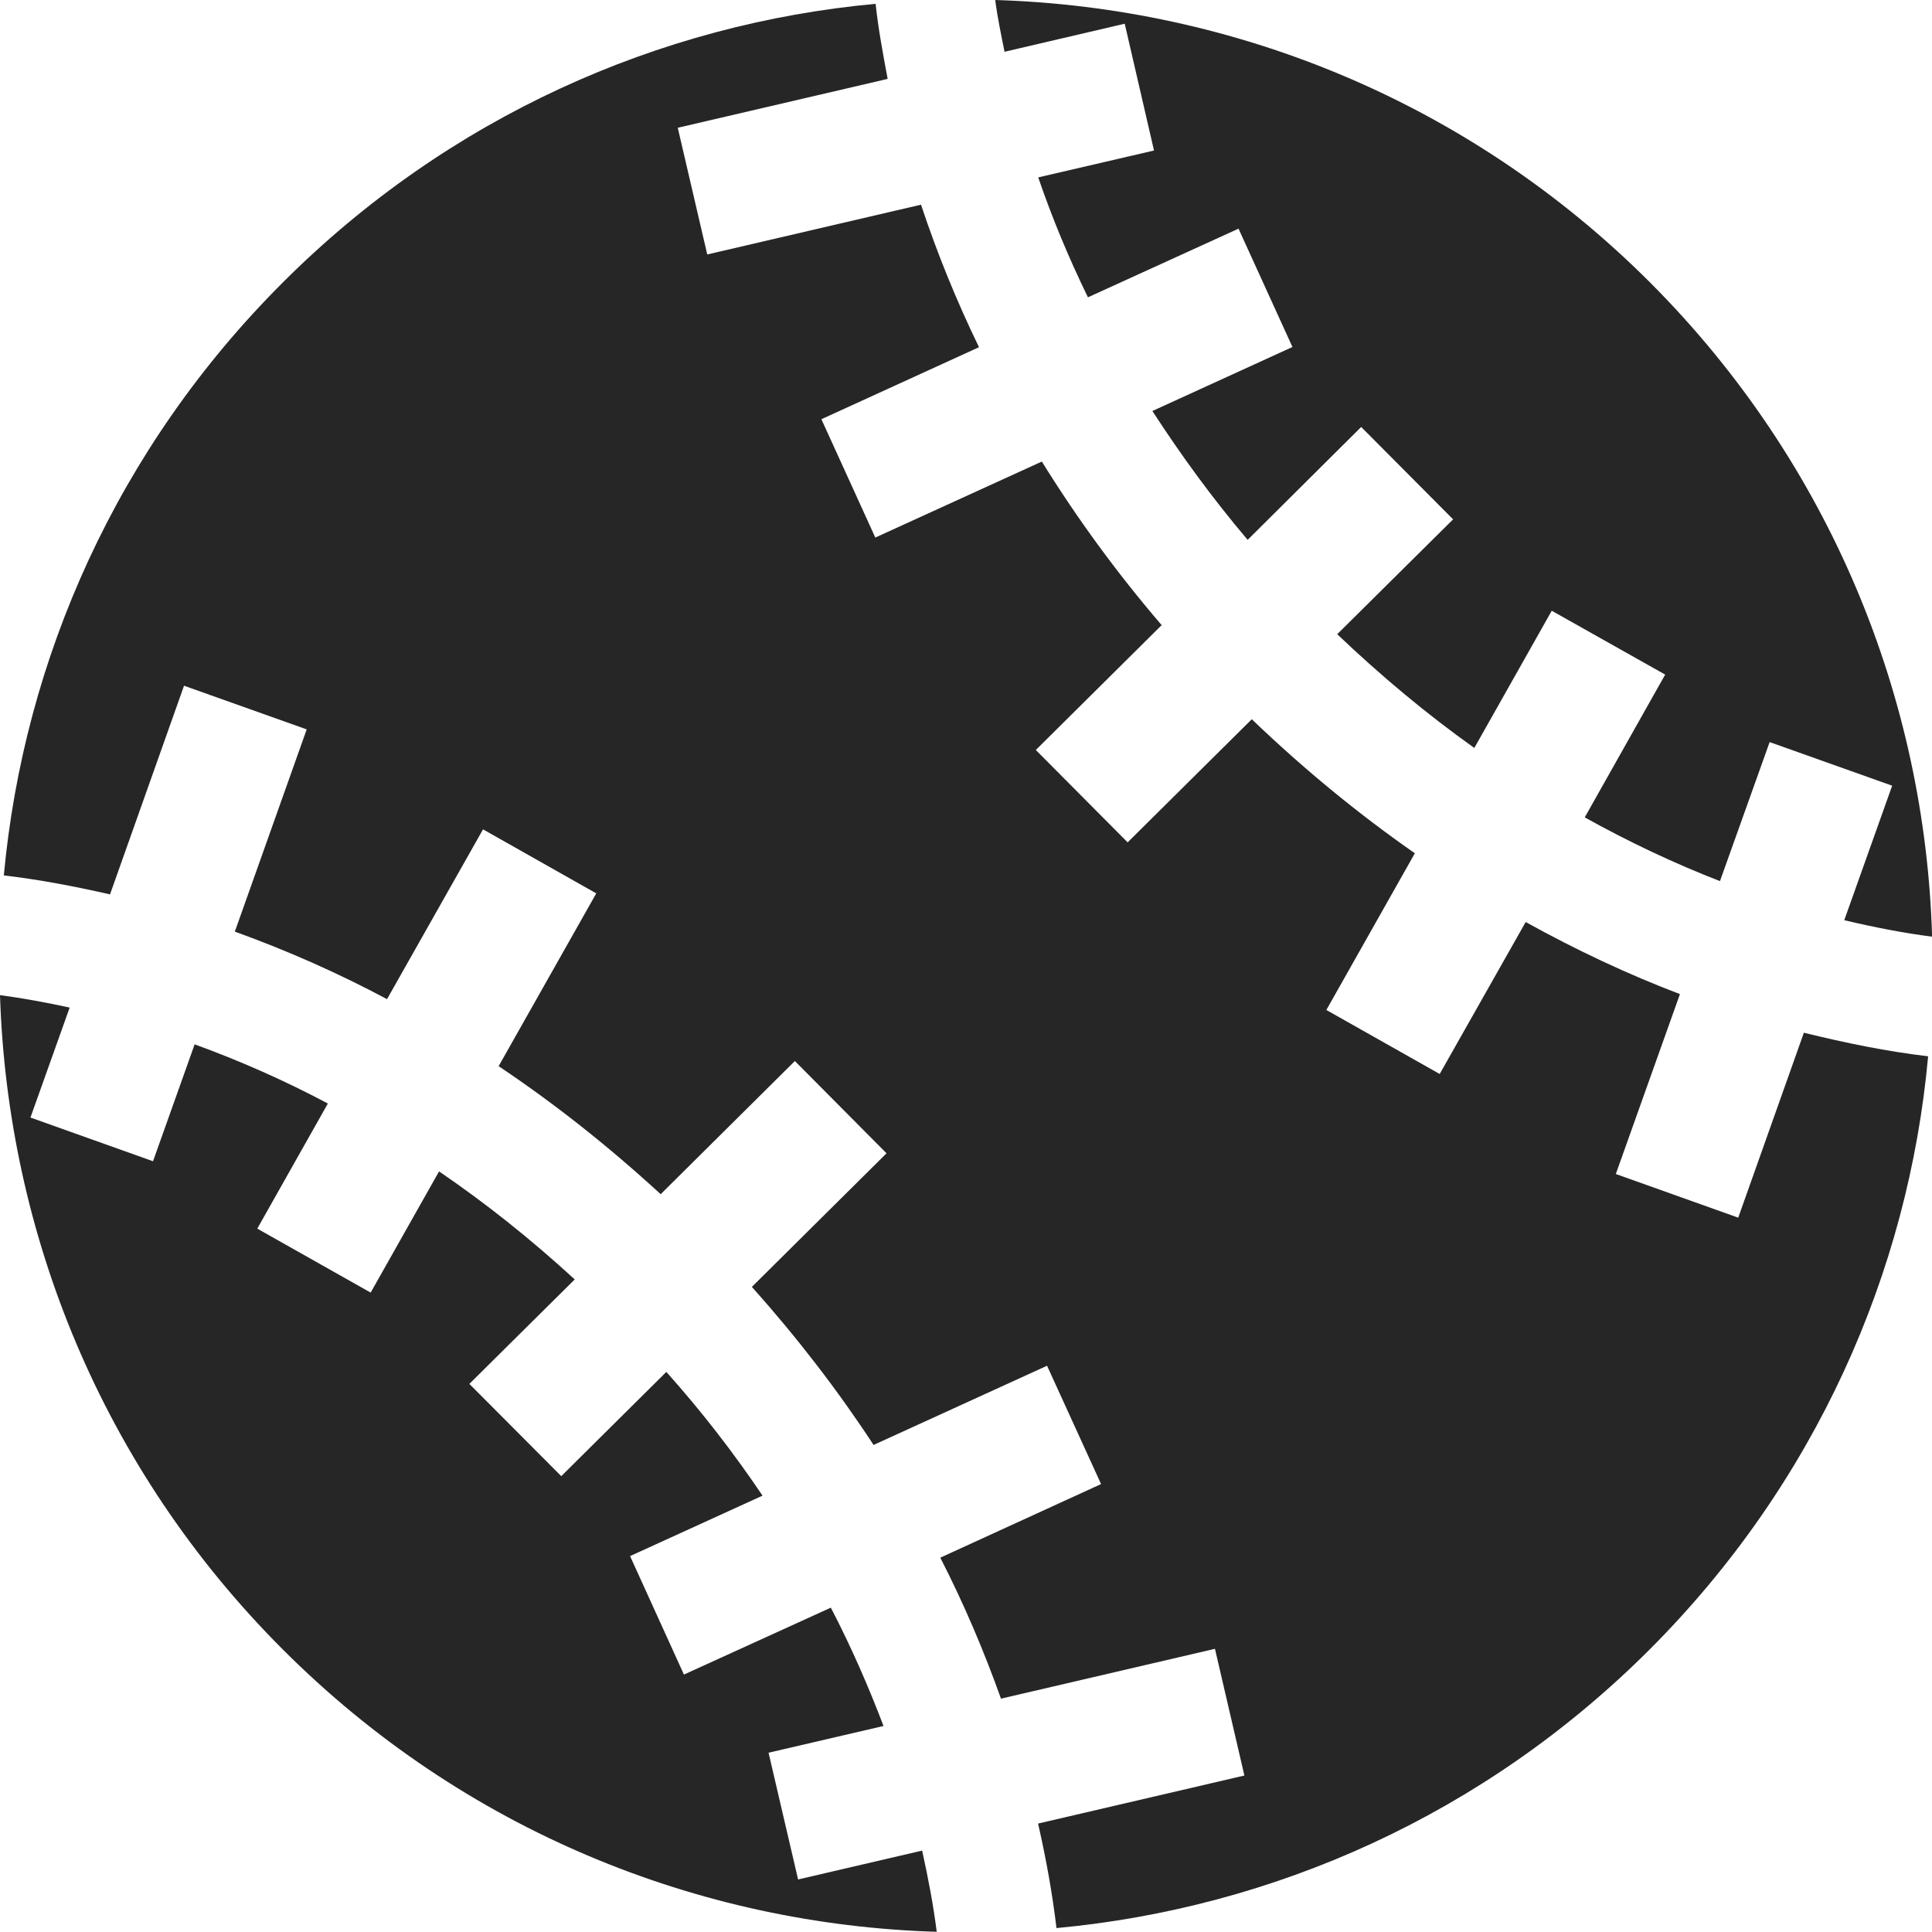
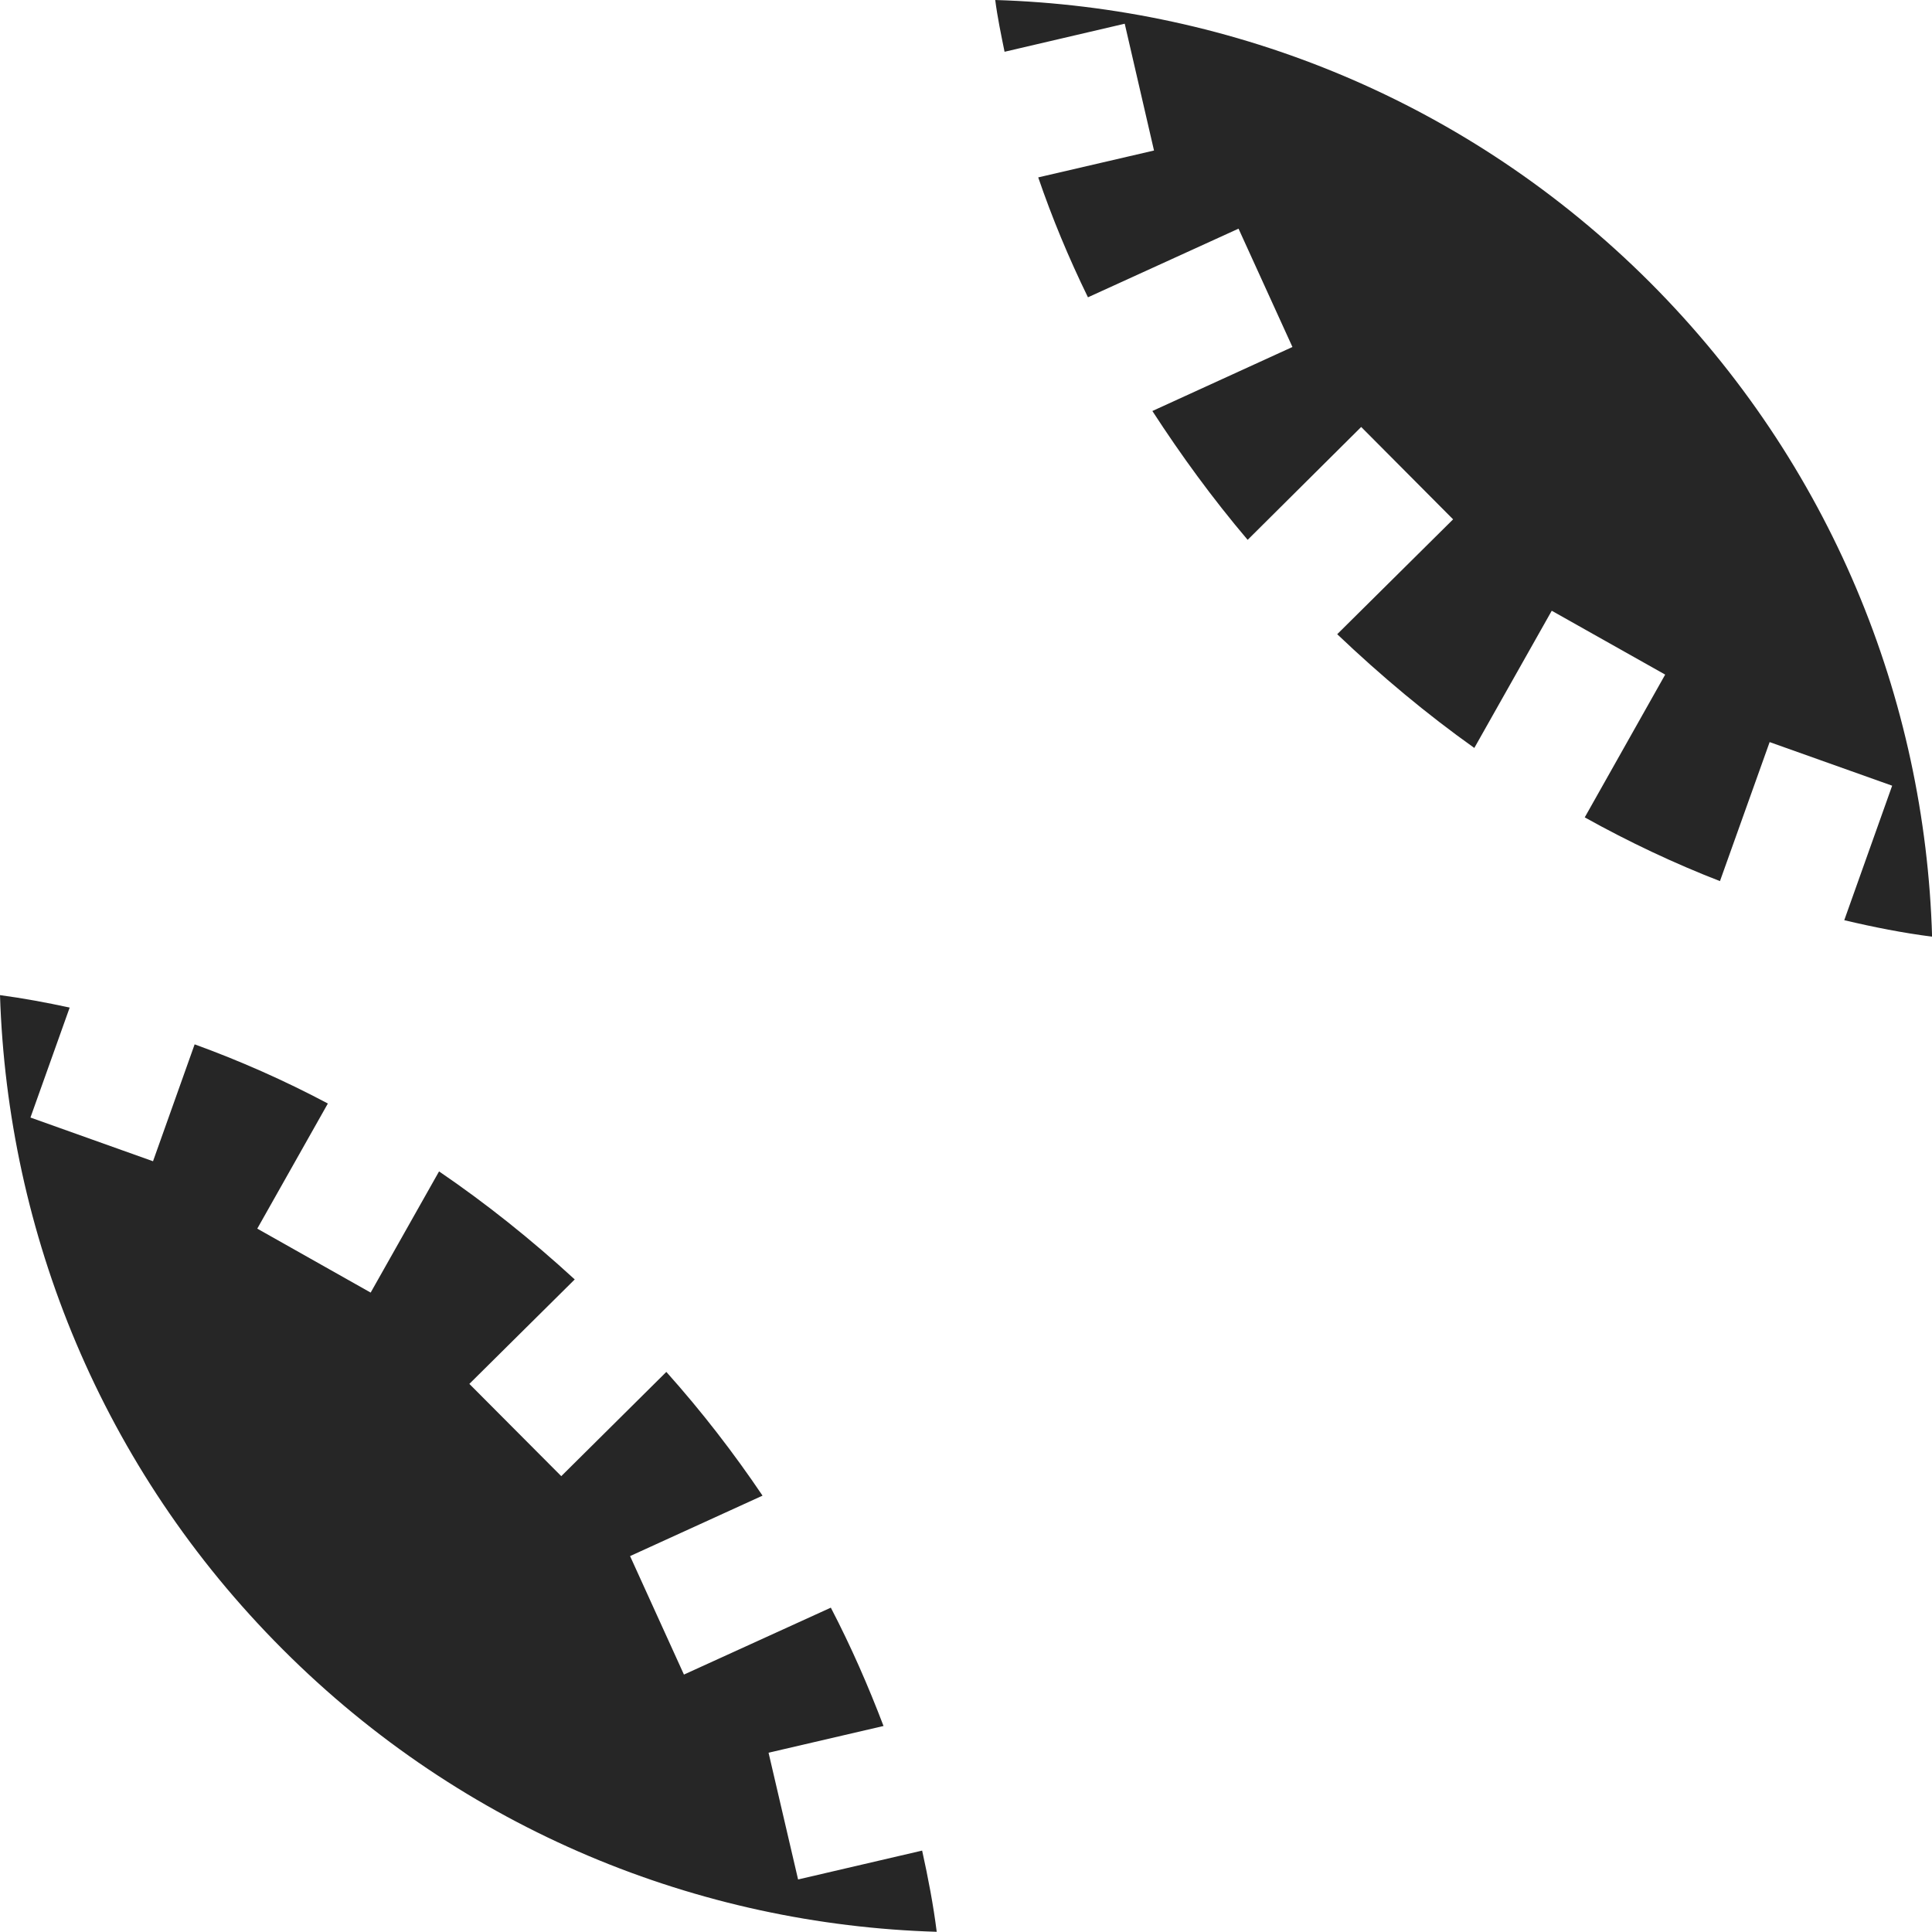
<svg xmlns="http://www.w3.org/2000/svg" version="1.1" id="Capa_1" x="0px" y="0px" width="37.878px" height="37.873px" viewBox="0 0 37.878 37.873" style="enable-background:new 0 0 37.878 37.873;" xml:space="preserve">
  <g>
-     <path style="fill:#262626;" d="M34.079,23.873l-2.4-0.856l1.257-3.527c-1.021-0.388-2.033-0.864-3.024-1.413l-1.686,2.979   l-2.222-1.255l1.735-3.072c-1.107-0.771-2.176-1.649-3.197-2.628l-2.434,2.414l-1.8-1.811l2.467-2.448   c-0.883-1.029-1.666-2.104-2.349-3.207l-3.265,1.49l-1.057-2.32l3.09-1.412c-0.449-0.924-0.826-1.858-1.137-2.794l-4.191,0.976   l-0.578-2.484l4.115-0.958c-0.092-0.491-0.184-0.986-0.236-1.472C12.929,0.465,8.791,2.291,5.544,5.539   c-3.252,3.247-5.076,7.384-5.469,11.624c0.688,0.08,1.382,0.213,2.082,0.372l1.451-4.091L6.013,14.3l-1.409,3.965   c1.005,0.363,2.002,0.8,2.984,1.324L9.47,16.26l2.22,1.255l-1.914,3.388c1.098,0.734,2.158,1.574,3.177,2.51l2.631-2.611   l1.797,1.809l-2.64,2.619c0.889,0.995,1.686,2.031,2.386,3.099l3.401-1.553l1.059,2.32l-3.152,1.443   c0.468,0.913,0.858,1.835,1.19,2.764l4.195-0.977l0.577,2.484l-4.045,0.942c0.157,0.686,0.28,1.371,0.361,2.049   c4.242-0.394,8.384-2.215,11.632-5.465c3.243-3.246,5.072-7.385,5.457-11.627c-0.799-0.093-1.615-0.26-2.436-0.462L34.079,23.873z" />
    <path style="fill:#262626;" d="M22.051,0.465l0.574,2.486l-2.27,0.527c0.27,0.788,0.594,1.571,0.975,2.351l2.952-1.346l1.057,2.32   l-2.746,1.255c0.559,0.861,1.173,1.707,1.868,2.526l2.226-2.213l1.802,1.811l-2.272,2.252c0.863,0.822,1.762,1.572,2.688,2.23   l1.518-2.69l2.224,1.252l-1.577,2.799c0.874,0.487,1.763,0.905,2.651,1.25l0.974-2.726l2.402,0.855l-0.939,2.637   c0.578,0.137,1.151,0.25,1.722,0.323c-0.136-4.656-1.981-9.273-5.531-12.828C28.79,1.98,24.172,0.142,19.512,0   c0.043,0.335,0.114,0.676,0.183,1.015L22.051,0.465z" />
    <path style="fill:#262626;" d="M15.647,36.848l-0.579-2.485l2.254-0.524c-0.296-0.777-0.633-1.551-1.033-2.32l-2.88,1.312   l-1.056-2.323l2.597-1.185c-0.562-0.833-1.186-1.643-1.886-2.426l-2.06,2.044l-1.802-1.809l2.066-2.048   c-0.855-0.785-1.744-1.494-2.66-2.118l-1.341,2.376l-2.223-1.254l1.384-2.453c-0.863-0.458-1.734-0.841-2.612-1.16L3,22.767   L0.597,21.91l0.769-2.156C0.908,19.655,0.45,19.57,0,19.51c0.149,4.657,1.989,9.273,5.544,12.828   c3.55,3.554,8.167,5.397,12.821,5.536c-0.066-0.525-0.168-1.058-0.286-1.592L15.647,36.848z" />
  </g>
  <g>
</g>
  <g>
</g>
  <g>
</g>
  <g>
</g>
  <g>
</g>
  <g>
</g>
  <g>
</g>
  <g>
</g>
  <g>
</g>
  <g>
</g>
  <g>
</g>
  <g>
</g>
  <g>
</g>
  <g>
</g>
  <g>
</g>
</svg>